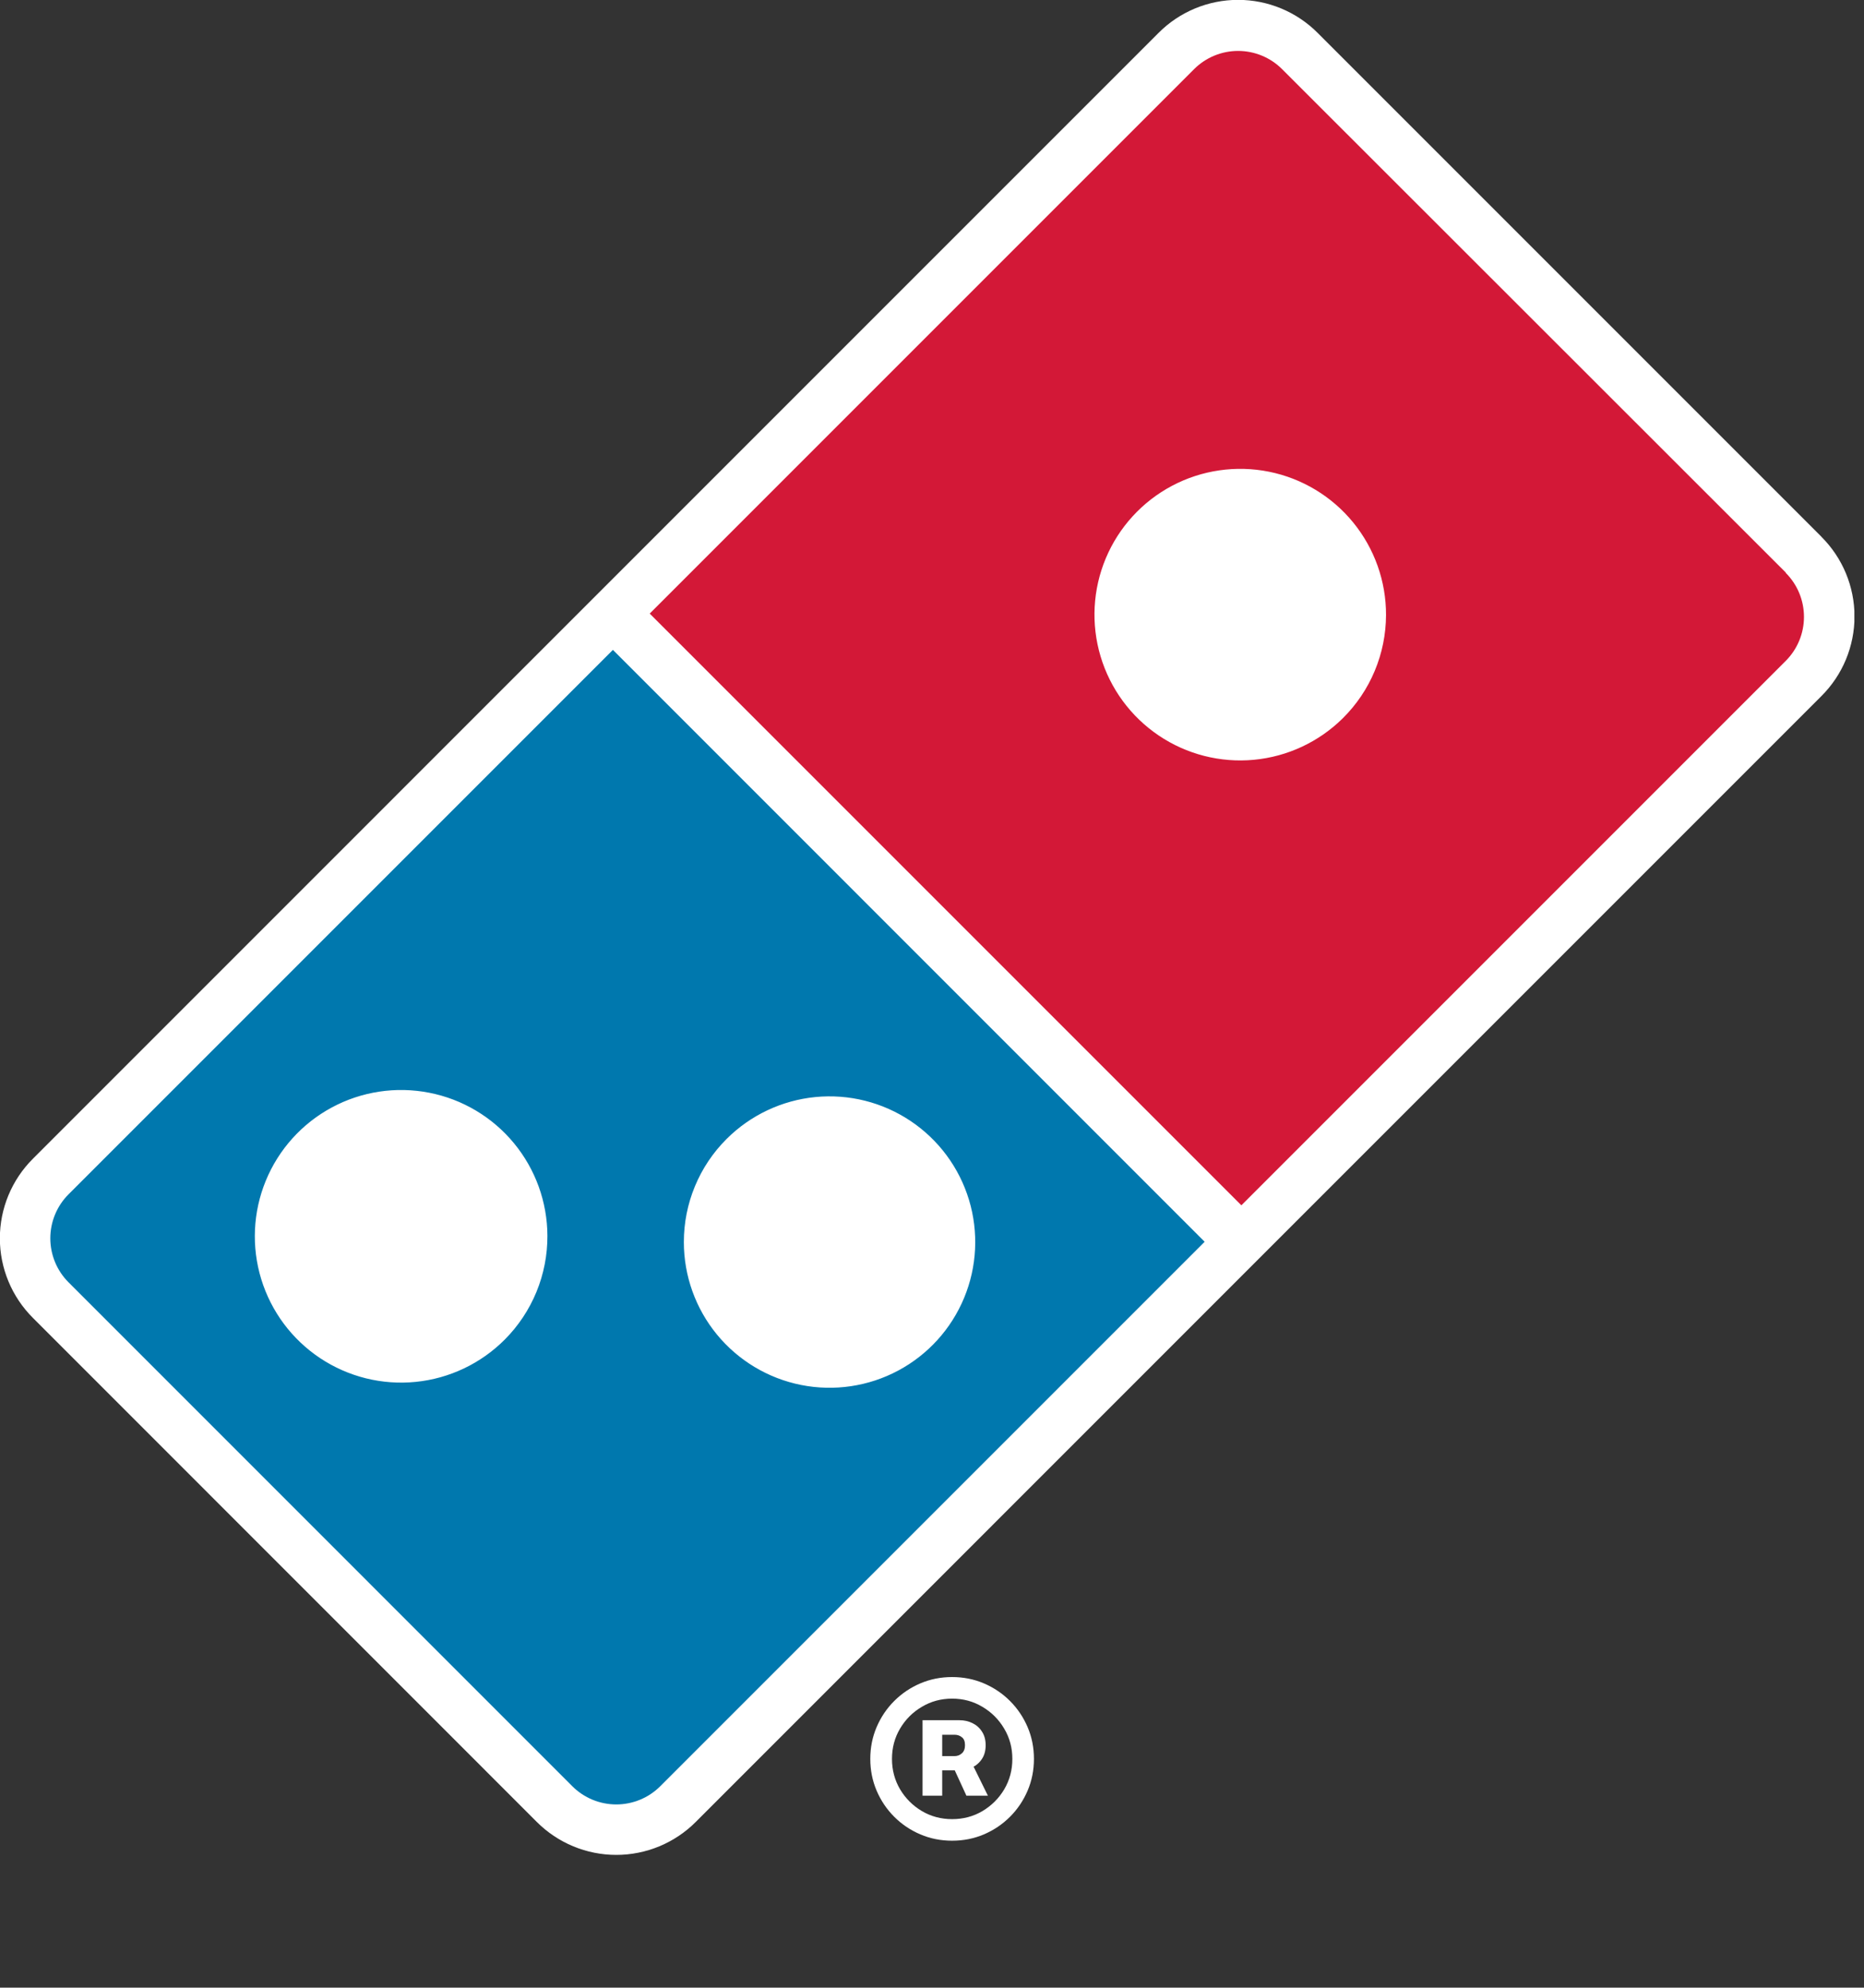
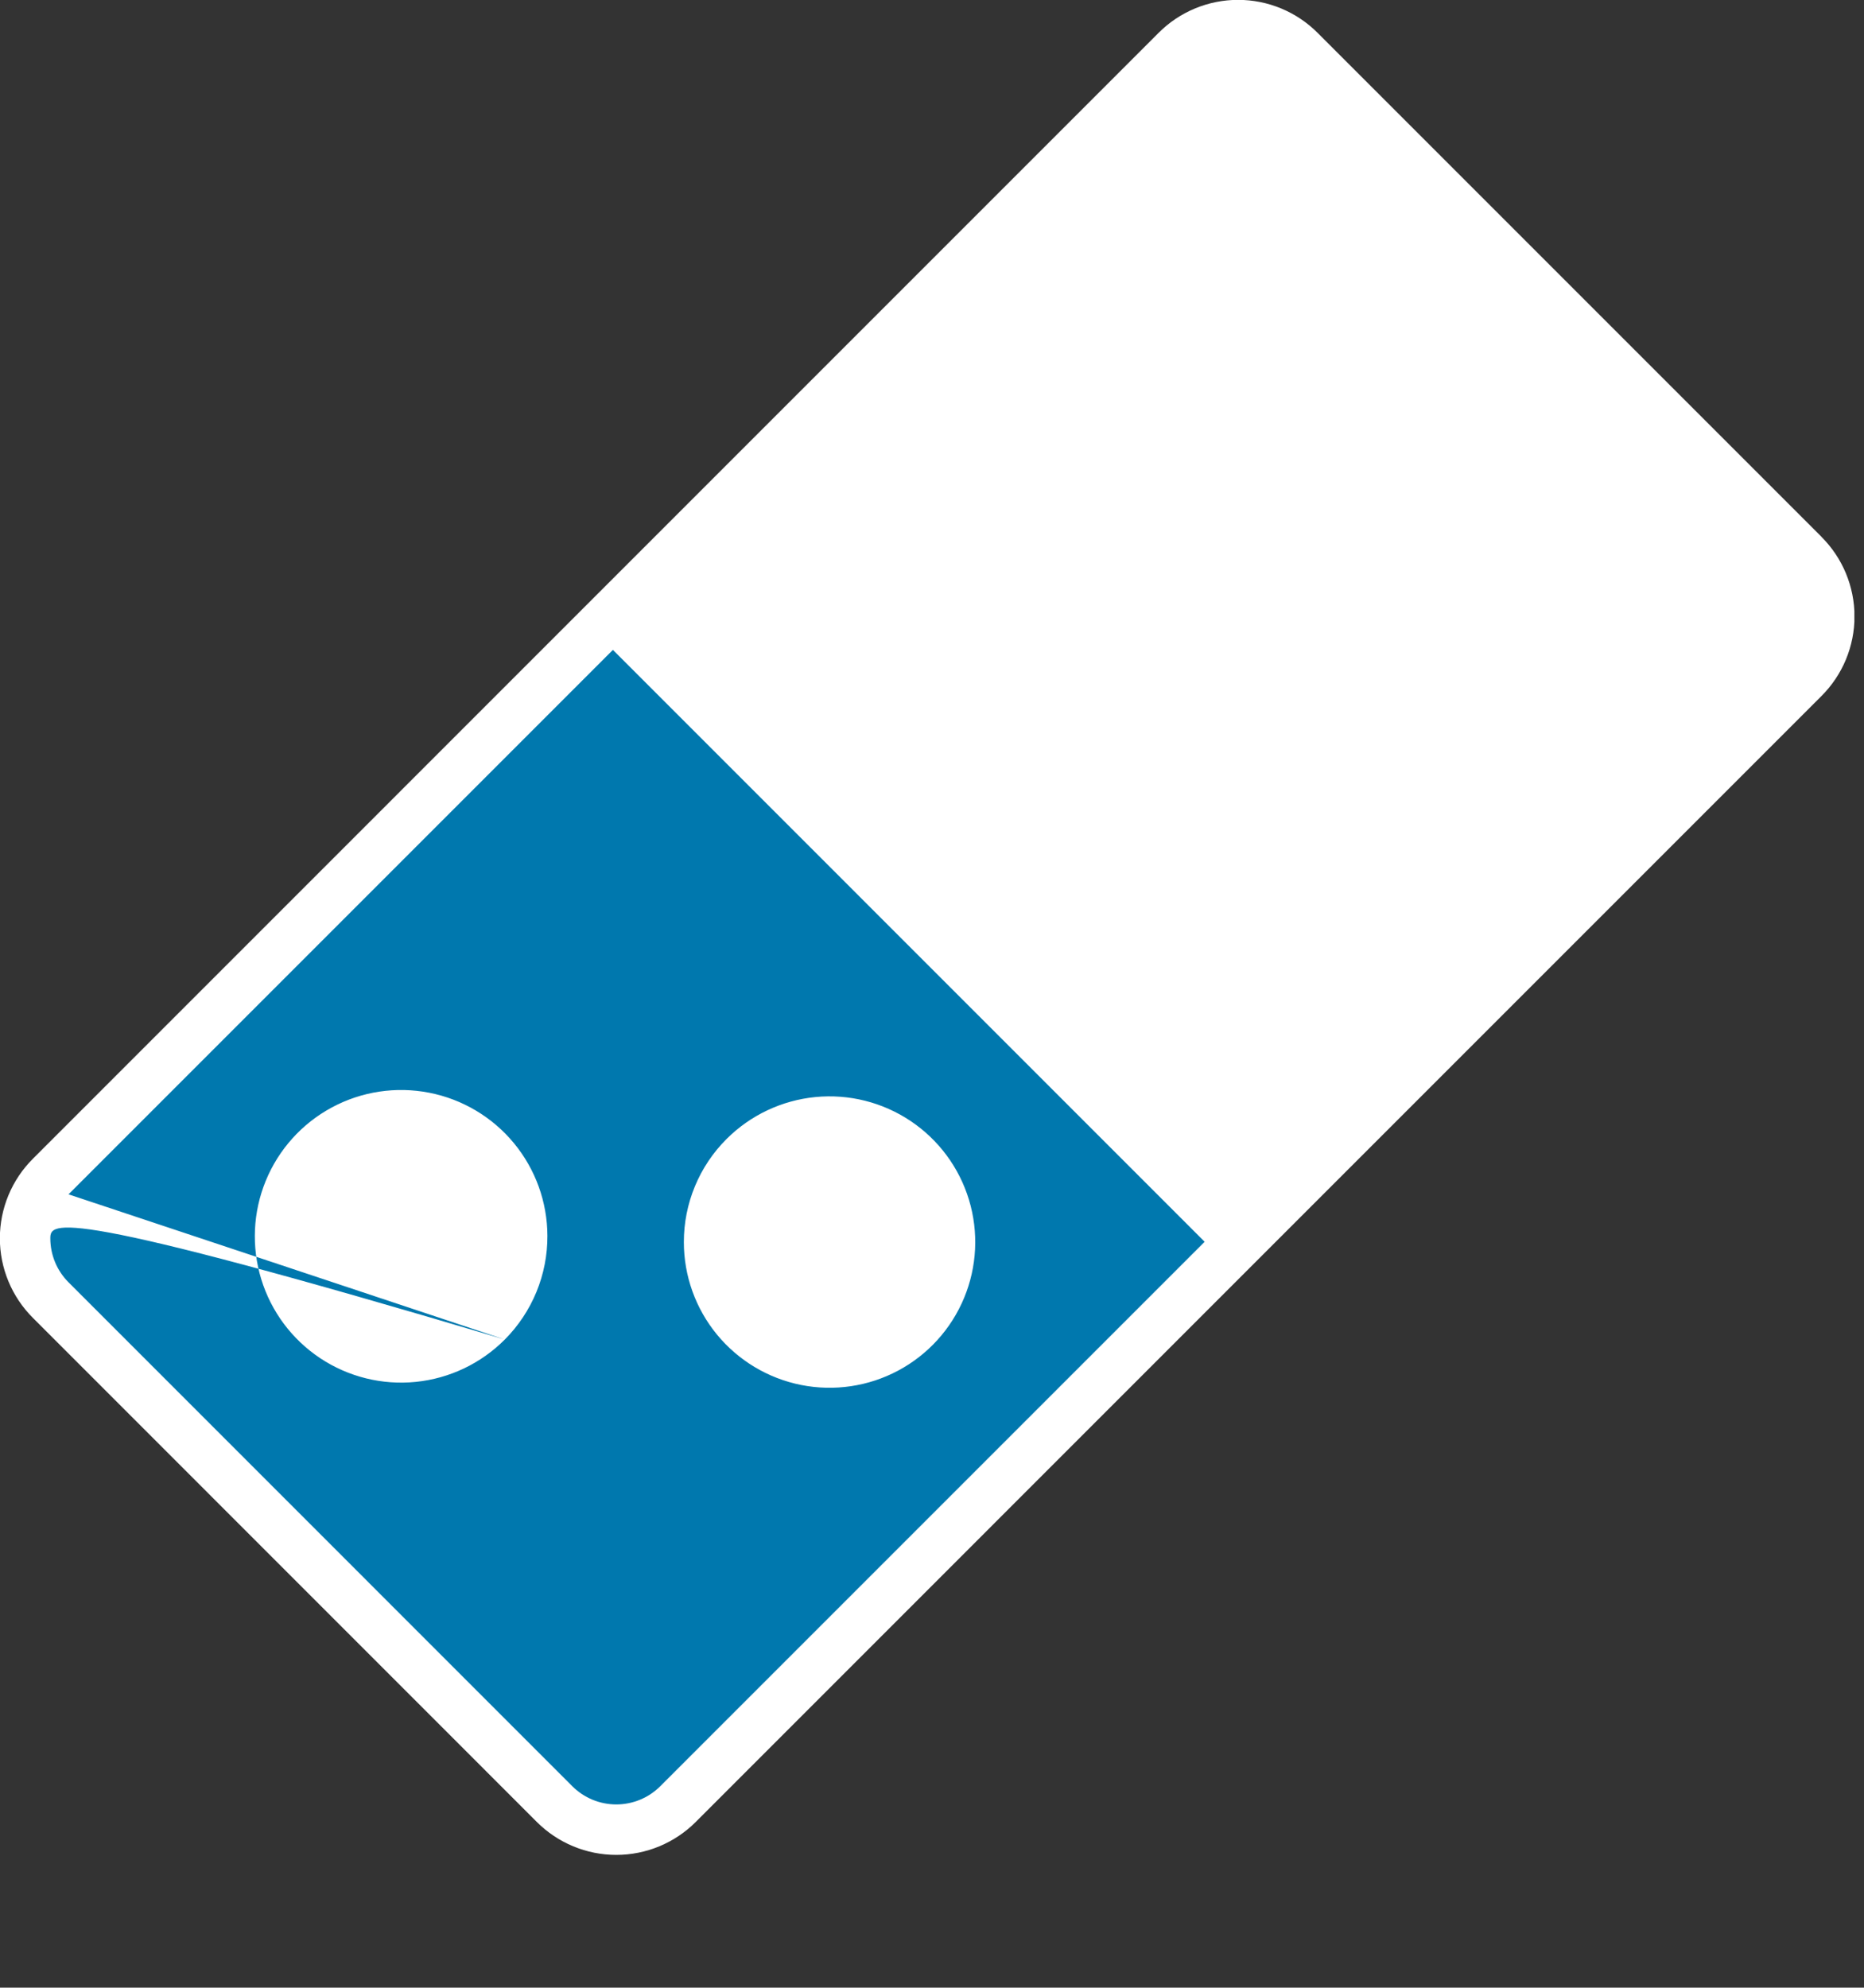
<svg xmlns="http://www.w3.org/2000/svg" width="151" height="161" viewBox="0 0 151 161" fill="none">
  <rect x="0" y="0" width="151" height="161" fill="#333333" stroke="none" />
  <g clip-path="url(#clip0_230_4523)">
    <path d="M147.553 43.477L106.743 2.667C105.897 1.818 104.893 1.145 103.786 0.685C102.68 0.226 101.494 -0.011 100.296 -0.011C99.098 -0.011 97.912 0.226 96.805 0.685C95.699 1.145 94.694 1.818 93.849 2.667L59.626 36.89L2.667 93.856C1.818 94.701 1.145 95.706 0.685 96.812C0.226 97.919 -0.011 99.105 -0.011 100.303C-0.011 101.501 0.226 102.687 0.685 103.793C1.145 104.9 1.818 105.904 2.667 106.75L43.477 147.567C44.322 148.416 45.327 149.089 46.434 149.549C47.54 150.008 48.726 150.245 49.924 150.245C51.122 150.245 52.308 150.008 53.414 149.549C54.521 149.089 55.526 148.416 56.371 147.567L107.429 96.502L147.553 56.378C148.402 55.532 149.075 54.528 149.535 53.421C149.994 52.315 150.231 51.129 150.231 49.931C150.231 48.733 149.994 47.547 149.535 46.441C149.075 45.334 148.402 44.329 147.553 43.484" fill="white" />
-     <path d="M108.78 58.177C106.839 60.099 104.293 61.288 101.573 61.543C98.854 61.798 96.131 61.103 93.867 59.576C91.603 58.048 89.938 55.784 89.156 53.167C88.374 50.55 88.523 47.743 89.578 45.224C90.633 42.705 92.529 40.63 94.942 39.351C97.355 38.072 100.137 37.67 102.813 38.211C105.49 38.753 107.896 40.206 109.622 42.322C111.348 44.439 112.288 47.088 112.28 49.819C112.275 51.374 111.964 52.913 111.363 54.347C110.763 55.781 109.885 57.083 108.78 58.177ZM144.669 46.382L103.859 5.6C102.914 4.655 101.632 4.125 100.296 4.125C98.96 4.125 97.678 4.655 96.733 5.6L52.633 49.7L100.562 97.629L144.662 53.529C145.607 52.584 146.137 51.302 146.137 49.966C146.137 48.63 145.607 47.348 144.662 46.403" fill="#D31837" />
-     <path d="M58.863 92.253C60.795 90.325 63.336 89.126 66.053 88.86C68.77 88.595 71.495 89.28 73.763 90.798C76.032 92.316 77.704 94.573 78.496 97.186C79.287 99.799 79.148 102.605 78.102 105.126C77.057 107.648 75.17 109.729 72.762 111.016C70.355 112.302 67.575 112.714 64.898 112.182C62.221 111.649 59.811 110.205 58.078 108.096C56.346 105.986 55.399 103.341 55.398 100.611C55.396 99.058 55.701 97.52 56.296 96.086C56.89 94.651 57.763 93.349 58.863 92.253ZM40.894 108.5C38.96 110.443 36.413 111.656 33.685 111.931C30.958 112.207 28.219 111.528 25.936 110.011C23.653 108.494 21.966 106.233 21.163 103.612C20.36 100.991 20.49 98.172 21.532 95.637C22.574 93.101 24.462 91.005 26.876 89.705C29.29 88.406 32.079 87.983 34.77 88.51C37.46 89.036 39.885 90.479 41.63 92.592C43.376 94.706 44.336 97.359 44.345 100.1C44.351 101.658 44.049 103.202 43.457 104.644C42.864 106.085 41.994 107.396 40.894 108.5ZM5.551 96.74C4.606 97.685 4.076 98.967 4.076 100.303C4.076 101.639 4.606 102.921 5.551 103.866L46.361 144.683C47.306 145.628 48.588 146.158 49.924 146.158C51.26 146.158 52.542 145.628 53.487 144.683L97.587 100.583L49.651 52.64L5.551 96.74Z" fill="#0078AE" />
-     <path d="M74.735 145.451V139.336H77.726C78.113 139.336 78.466 139.416 78.787 139.577C79.112 139.737 79.369 139.969 79.557 140.273C79.75 140.571 79.847 140.935 79.847 141.366C79.847 141.797 79.748 142.164 79.549 142.468C79.35 142.772 79.085 143.004 78.753 143.164C78.422 143.319 78.055 143.396 77.651 143.396H75.605V142.244H77.32C77.552 142.244 77.751 142.17 77.916 142.021C78.088 141.872 78.173 141.651 78.173 141.358C78.173 141.054 78.088 140.839 77.916 140.712C77.751 140.579 77.555 140.513 77.328 140.513H76.326V145.451H74.735ZM78.637 142.626L80.029 145.451H78.289L76.989 142.626H78.637ZM77.129 149.096C76.213 149.096 75.354 148.925 74.553 148.583C73.752 148.24 73.048 147.765 72.44 147.158C71.832 146.55 71.358 145.846 71.015 145.045C70.673 144.244 70.501 143.385 70.501 142.468C70.501 141.551 70.673 140.692 71.015 139.891C71.358 139.091 71.832 138.386 72.44 137.779C73.048 137.171 73.752 136.696 74.553 136.354C75.354 136.011 76.213 135.84 77.129 135.84C78.046 135.84 78.905 136.011 79.706 136.354C80.507 136.696 81.211 137.171 81.819 137.779C82.426 138.386 82.901 139.091 83.244 139.891C83.586 140.692 83.758 141.551 83.758 142.468C83.758 143.385 83.586 144.244 83.244 145.045C82.901 145.846 82.426 146.55 81.819 147.158C81.211 147.765 80.507 148.24 79.706 148.583C78.905 148.925 78.046 149.096 77.129 149.096ZM77.129 147.348C78.035 147.348 78.856 147.13 79.59 146.694C80.33 146.252 80.918 145.663 81.355 144.929C81.791 144.189 82.009 143.368 82.009 142.468C82.009 141.568 81.788 140.75 81.347 140.016C80.91 139.276 80.322 138.687 79.582 138.251C78.847 137.809 78.03 137.588 77.129 137.588C76.235 137.588 75.417 137.809 74.677 138.251C73.937 138.687 73.349 139.276 72.912 140.016C72.476 140.75 72.258 141.568 72.258 142.468C72.258 143.368 72.476 144.189 72.912 144.929C73.349 145.663 73.937 146.252 74.677 146.694C75.417 147.13 76.235 147.348 77.129 147.348Z" fill="white" />
+     <path d="M58.863 92.253C60.795 90.325 63.336 89.126 66.053 88.86C68.77 88.595 71.495 89.28 73.763 90.798C76.032 92.316 77.704 94.573 78.496 97.186C79.287 99.799 79.148 102.605 78.102 105.126C77.057 107.648 75.17 109.729 72.762 111.016C70.355 112.302 67.575 112.714 64.898 112.182C62.221 111.649 59.811 110.205 58.078 108.096C56.346 105.986 55.399 103.341 55.398 100.611C55.396 99.058 55.701 97.52 56.296 96.086C56.89 94.651 57.763 93.349 58.863 92.253ZM40.894 108.5C38.96 110.443 36.413 111.656 33.685 111.931C30.958 112.207 28.219 111.528 25.936 110.011C23.653 108.494 21.966 106.233 21.163 103.612C20.36 100.991 20.49 98.172 21.532 95.637C22.574 93.101 24.462 91.005 26.876 89.705C29.29 88.406 32.079 87.983 34.77 88.51C37.46 89.036 39.885 90.479 41.63 92.592C43.376 94.706 44.336 97.359 44.345 100.1C44.351 101.658 44.049 103.202 43.457 104.644C42.864 106.085 41.994 107.396 40.894 108.5ZC4.606 97.685 4.076 98.967 4.076 100.303C4.076 101.639 4.606 102.921 5.551 103.866L46.361 144.683C47.306 145.628 48.588 146.158 49.924 146.158C51.26 146.158 52.542 145.628 53.487 144.683L97.587 100.583L49.651 52.64L5.551 96.74Z" fill="#0078AE" />
  </g>
  <defs>
    <clipPath id="clip0_230_4523">
      <rect width="150.22" height="160.209" fill="white" />
    </clipPath>
  </defs>
</svg>